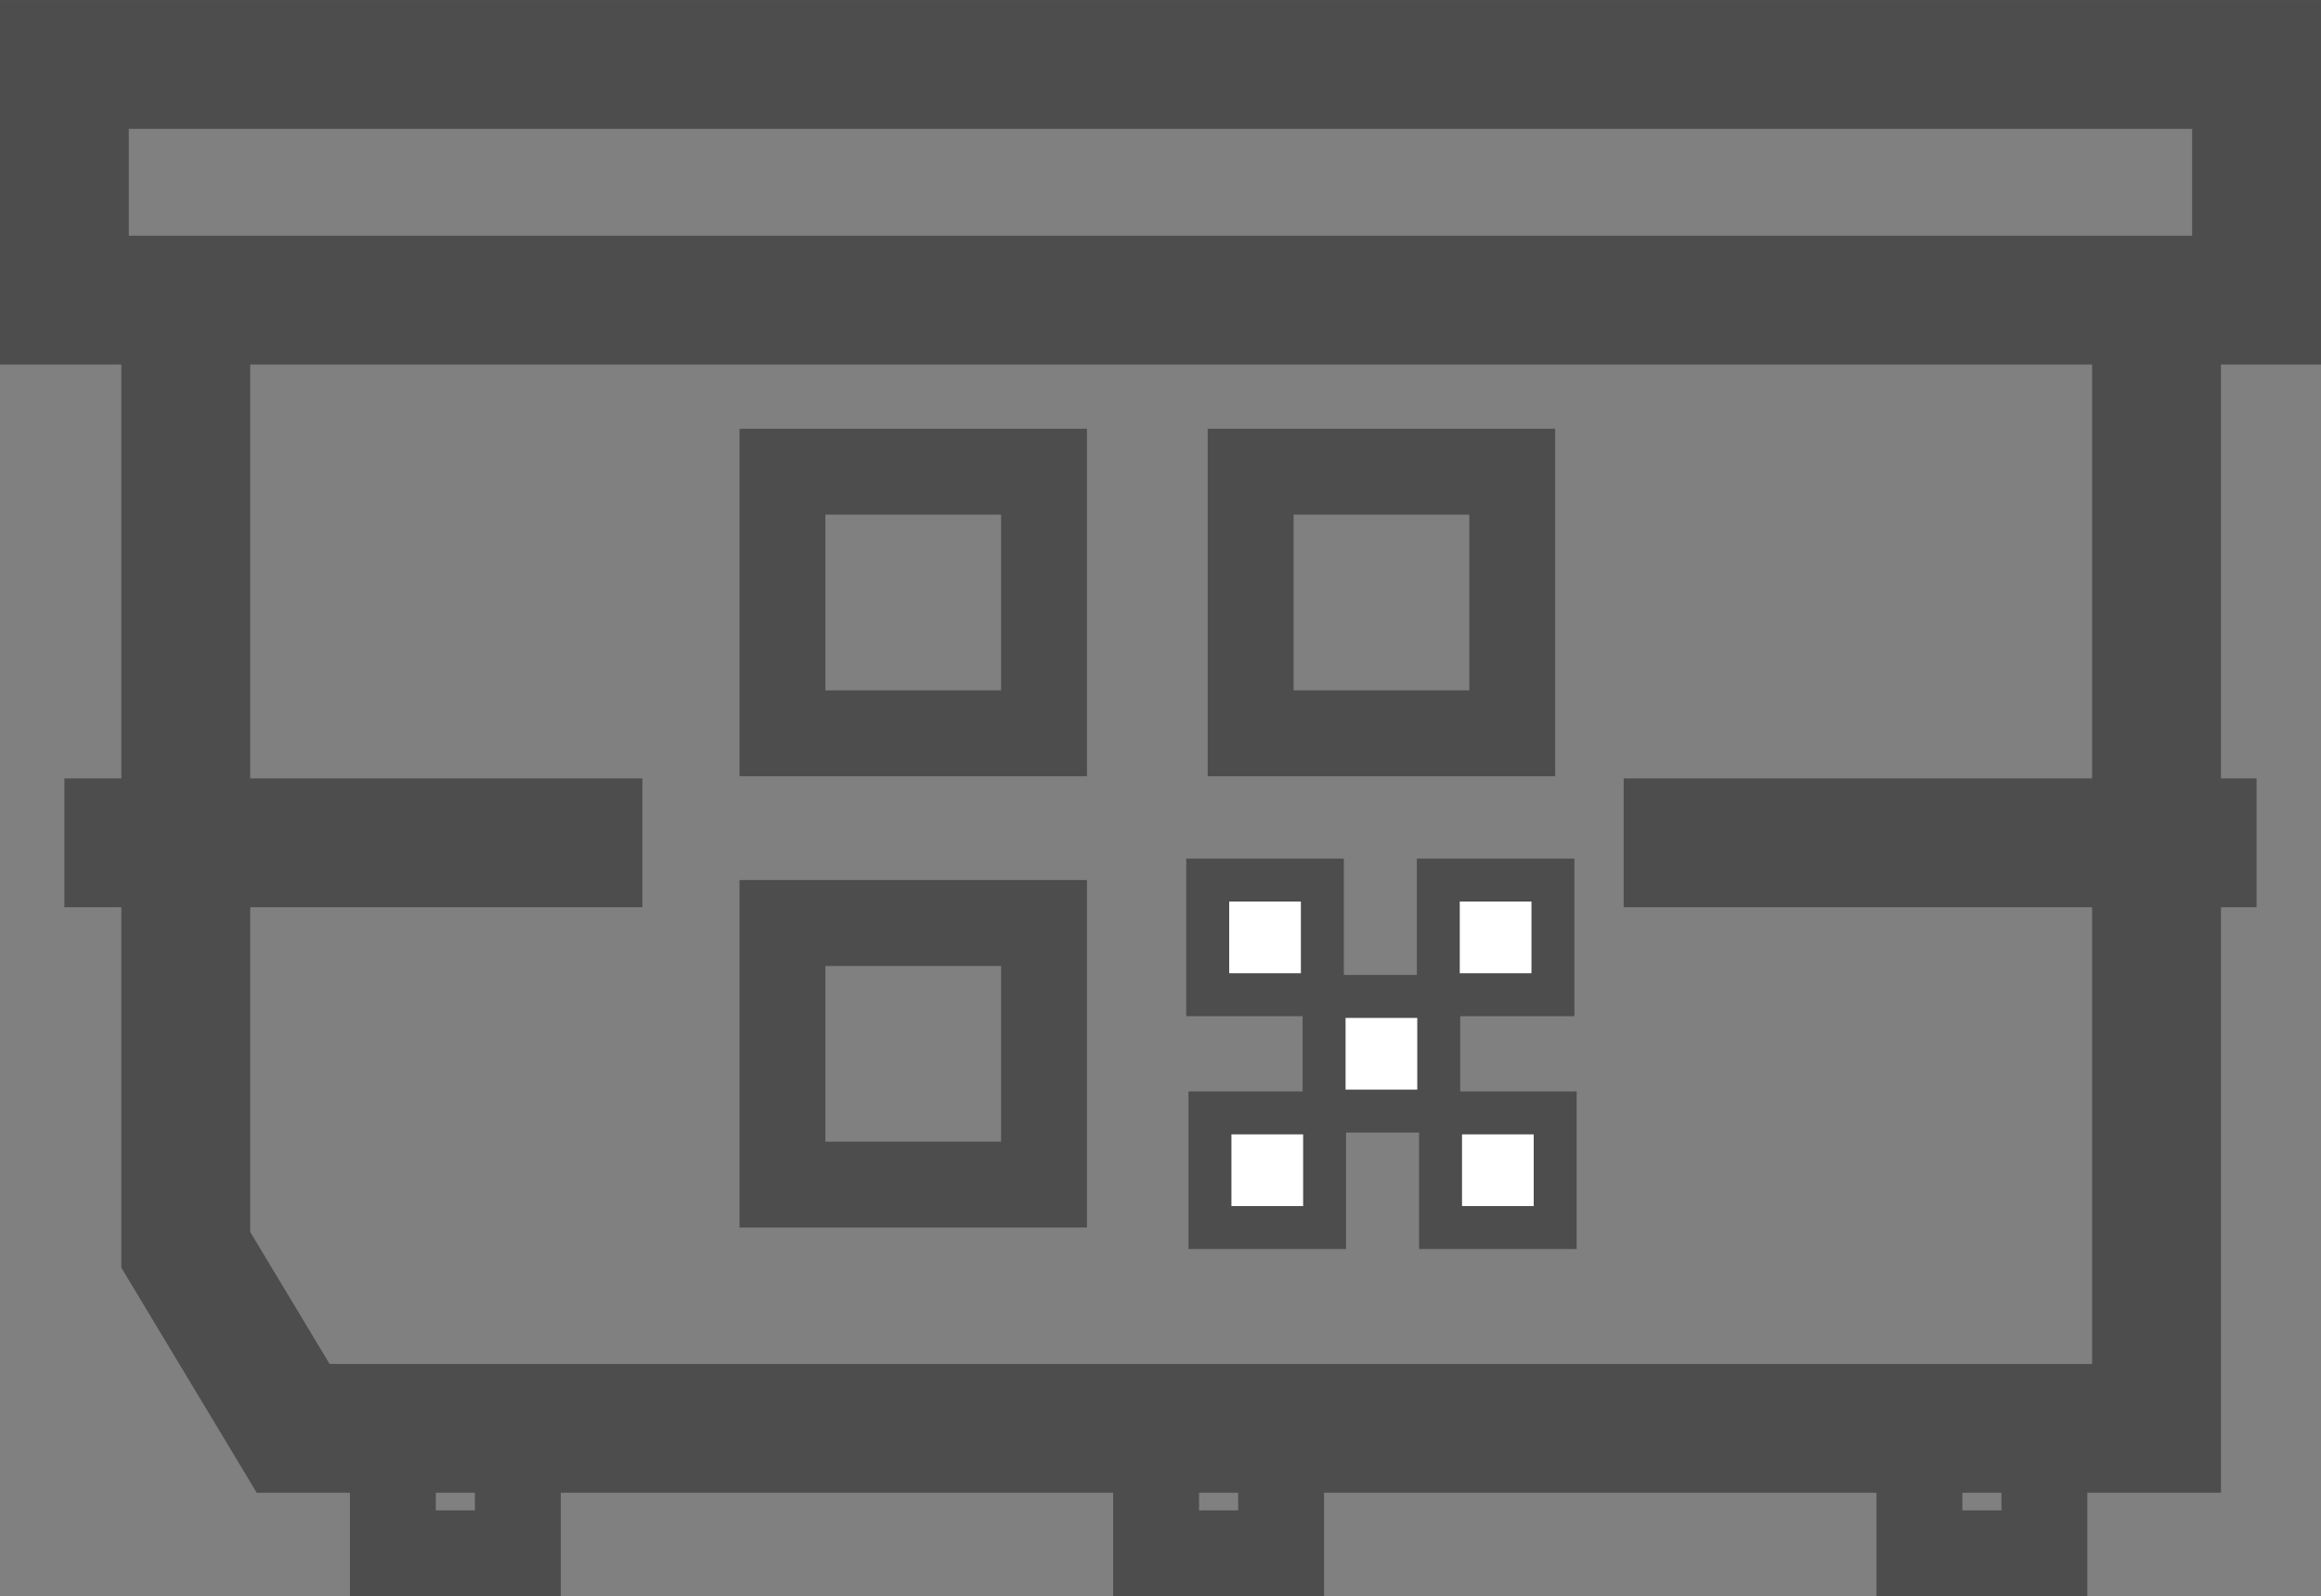
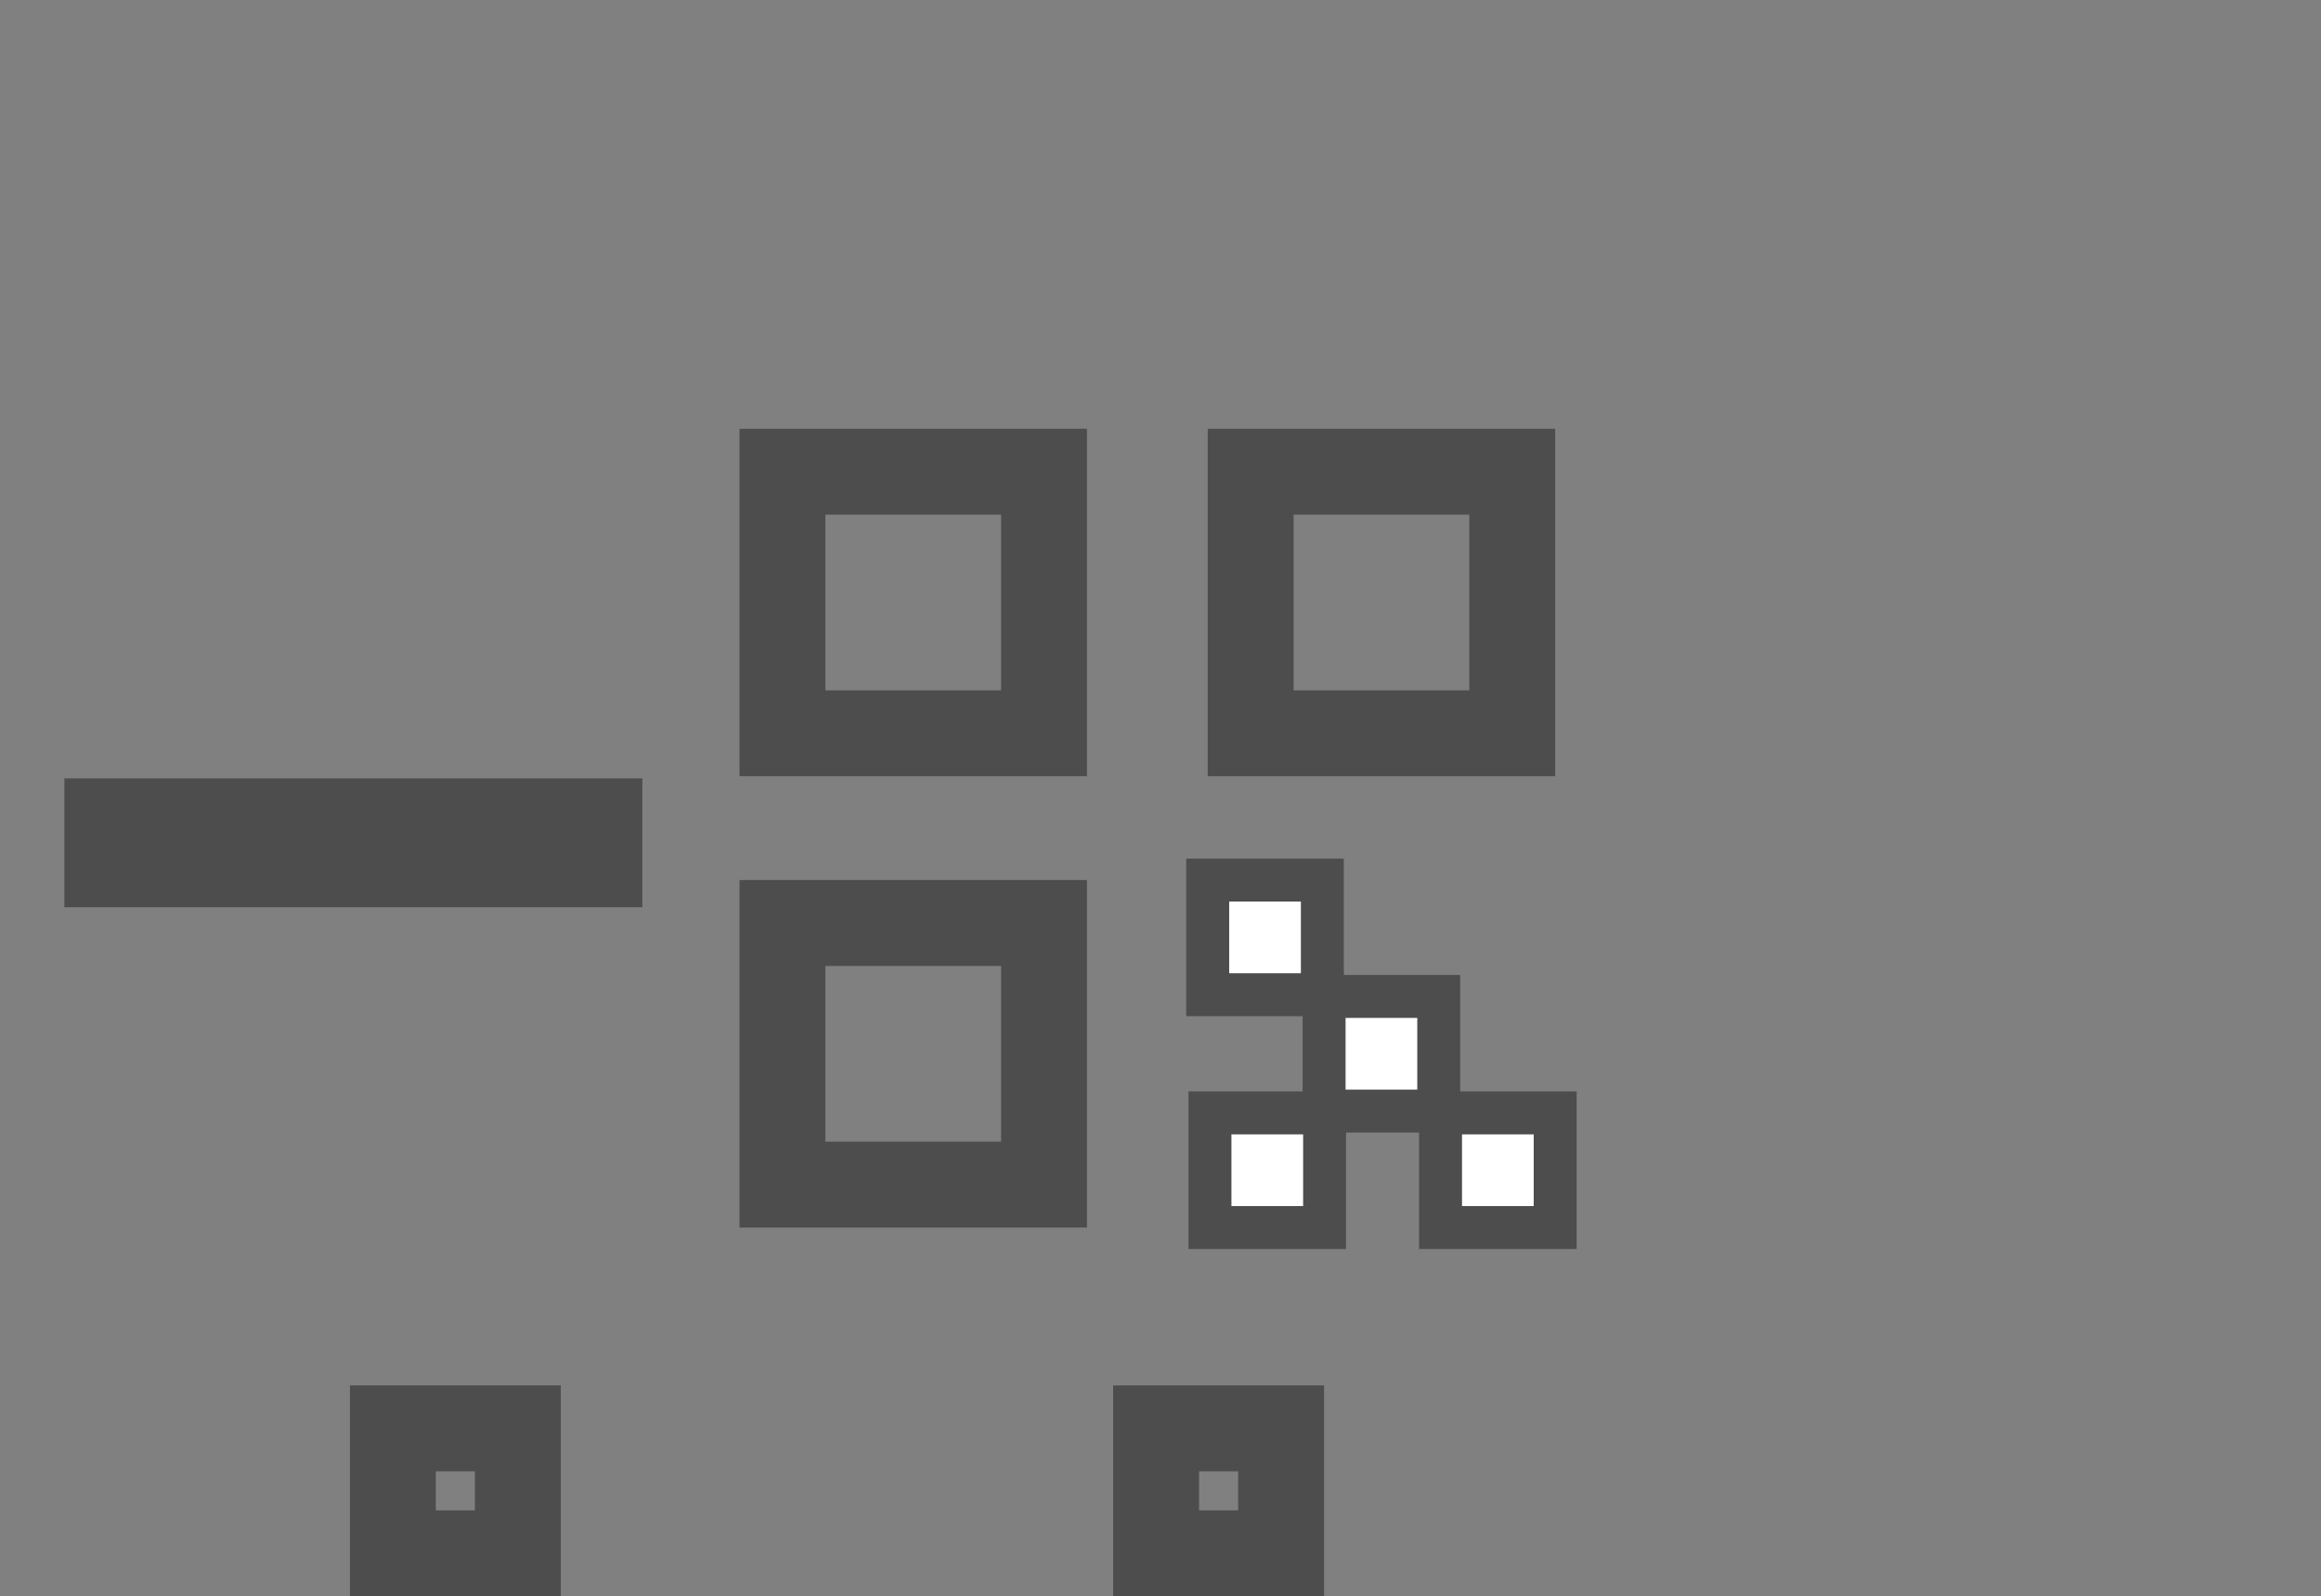
<svg xmlns="http://www.w3.org/2000/svg" width="36.157" height="24.865" viewBox="0 0 36.157 24.865">
  <rect x="0" y="0" width="36.157" height="24.865" fill="#808080" stroke="none" />
  <g id="アートワーク_62" data-name="アートワーク 62" transform="translate(18.078 12.6)">
    <g id="グループ_6" data-name="グループ 6" transform="translate(-17.075 -11.596)">
-       <path id="パス_1" data-name="パス 1" d="M34.528,6.487V24.062H5.5L3.827,21.281V6.487" transform="translate(-1.936 -2.816)" fill="none" stroke="#4d4d4d" stroke-miterlimit="10" stroke-width="2.007" />
      <rect id="長方形_4" data-name="長方形 4" width="1.947" height="1.947" transform="translate(5.117 21.246)" fill="none" stroke="#4d4d4d" stroke-miterlimit="10" stroke-width="1.338" />
      <rect id="長方形_5" data-name="長方形 5" width="1.947" height="1.947" transform="translate(17.007 21.246)" fill="none" stroke="#4d4d4d" stroke-miterlimit="10" stroke-width="1.338" />
-       <rect id="長方形_6" data-name="長方形 6" width="1.947" height="1.947" transform="translate(28.898 21.246)" fill="none" stroke="#4d4d4d" stroke-miterlimit="10" stroke-width="1.338" />
-       <rect id="長方形_7" data-name="長方形 7" width="34.15" height="3.671" fill="none" stroke="#4d4d4d" stroke-miterlimit="10" stroke-width="2.007" />
-       <line id="線_1" data-name="線 1" x2="9.859" transform="translate(24.291 12.125)" fill="none" stroke="#4d4d4d" stroke-miterlimit="10" stroke-width="2.007" />
      <line id="線_2" data-name="線 2" x2="9.004" transform="translate(0 12.125)" fill="none" stroke="#4d4d4d" stroke-miterlimit="10" stroke-width="2.007" />
      <g id="長方形_8" data-name="長方形 8" transform="translate(10.517 5.675)" fill="none" stroke="#4d4d4d" stroke-miterlimit="10" stroke-width="1.338">
        <rect width="5.413" height="5.413" stroke="none" />
        <rect x="0.669" y="0.669" width="4.075" height="4.075" fill="none" />
      </g>
      <g id="長方形_9" data-name="長方形 9" transform="translate(10.517 12.705)" fill="none" stroke="#4d4d4d" stroke-miterlimit="10" stroke-width="1.338">
        <rect width="5.413" height="5.413" stroke="none" />
        <rect x="0.669" y="0.669" width="4.075" height="4.075" fill="none" />
      </g>
      <g id="長方形_10" data-name="長方形 10" transform="translate(17.811 5.675)" fill="none" stroke="#4d4d4d" stroke-miterlimit="10" stroke-width="1.338">
        <rect width="5.413" height="5.413" stroke="none" />
        <rect x="0.669" y="0.669" width="4.075" height="4.075" fill="none" />
      </g>
      <g id="グループ_5" data-name="グループ 5" transform="translate(17.811 12.705)">
        <rect id="長方形_11" data-name="長方形 11" width="1.786" height="1.786" fill="#fff" stroke="#4d4d4d" stroke-miterlimit="10" stroke-width="0.669" />
        <rect id="長方形_12" data-name="長方形 12" width="1.786" height="1.786" transform="translate(0.035 3.627)" fill="#fff" stroke="#4d4d4d" stroke-miterlimit="10" stroke-width="0.669" />
-         <rect id="長方形_13" data-name="長方形 13" width="1.786" height="1.786" transform="translate(3.592)" fill="#fff" stroke="#4d4d4d" stroke-miterlimit="10" stroke-width="0.669" />
        <rect id="長方形_14" data-name="長方形 14" width="1.786" height="1.786" transform="translate(3.627 3.627)" fill="#fff" stroke="#4d4d4d" stroke-miterlimit="10" stroke-width="0.669" />
        <rect id="長方形_15" data-name="長方形 15" width="1.786" height="1.786" transform="translate(1.813 1.813)" fill="#fff" stroke="#4d4d4d" stroke-miterlimit="10" stroke-width="0.669" />
      </g>
    </g>
  </g>
</svg>